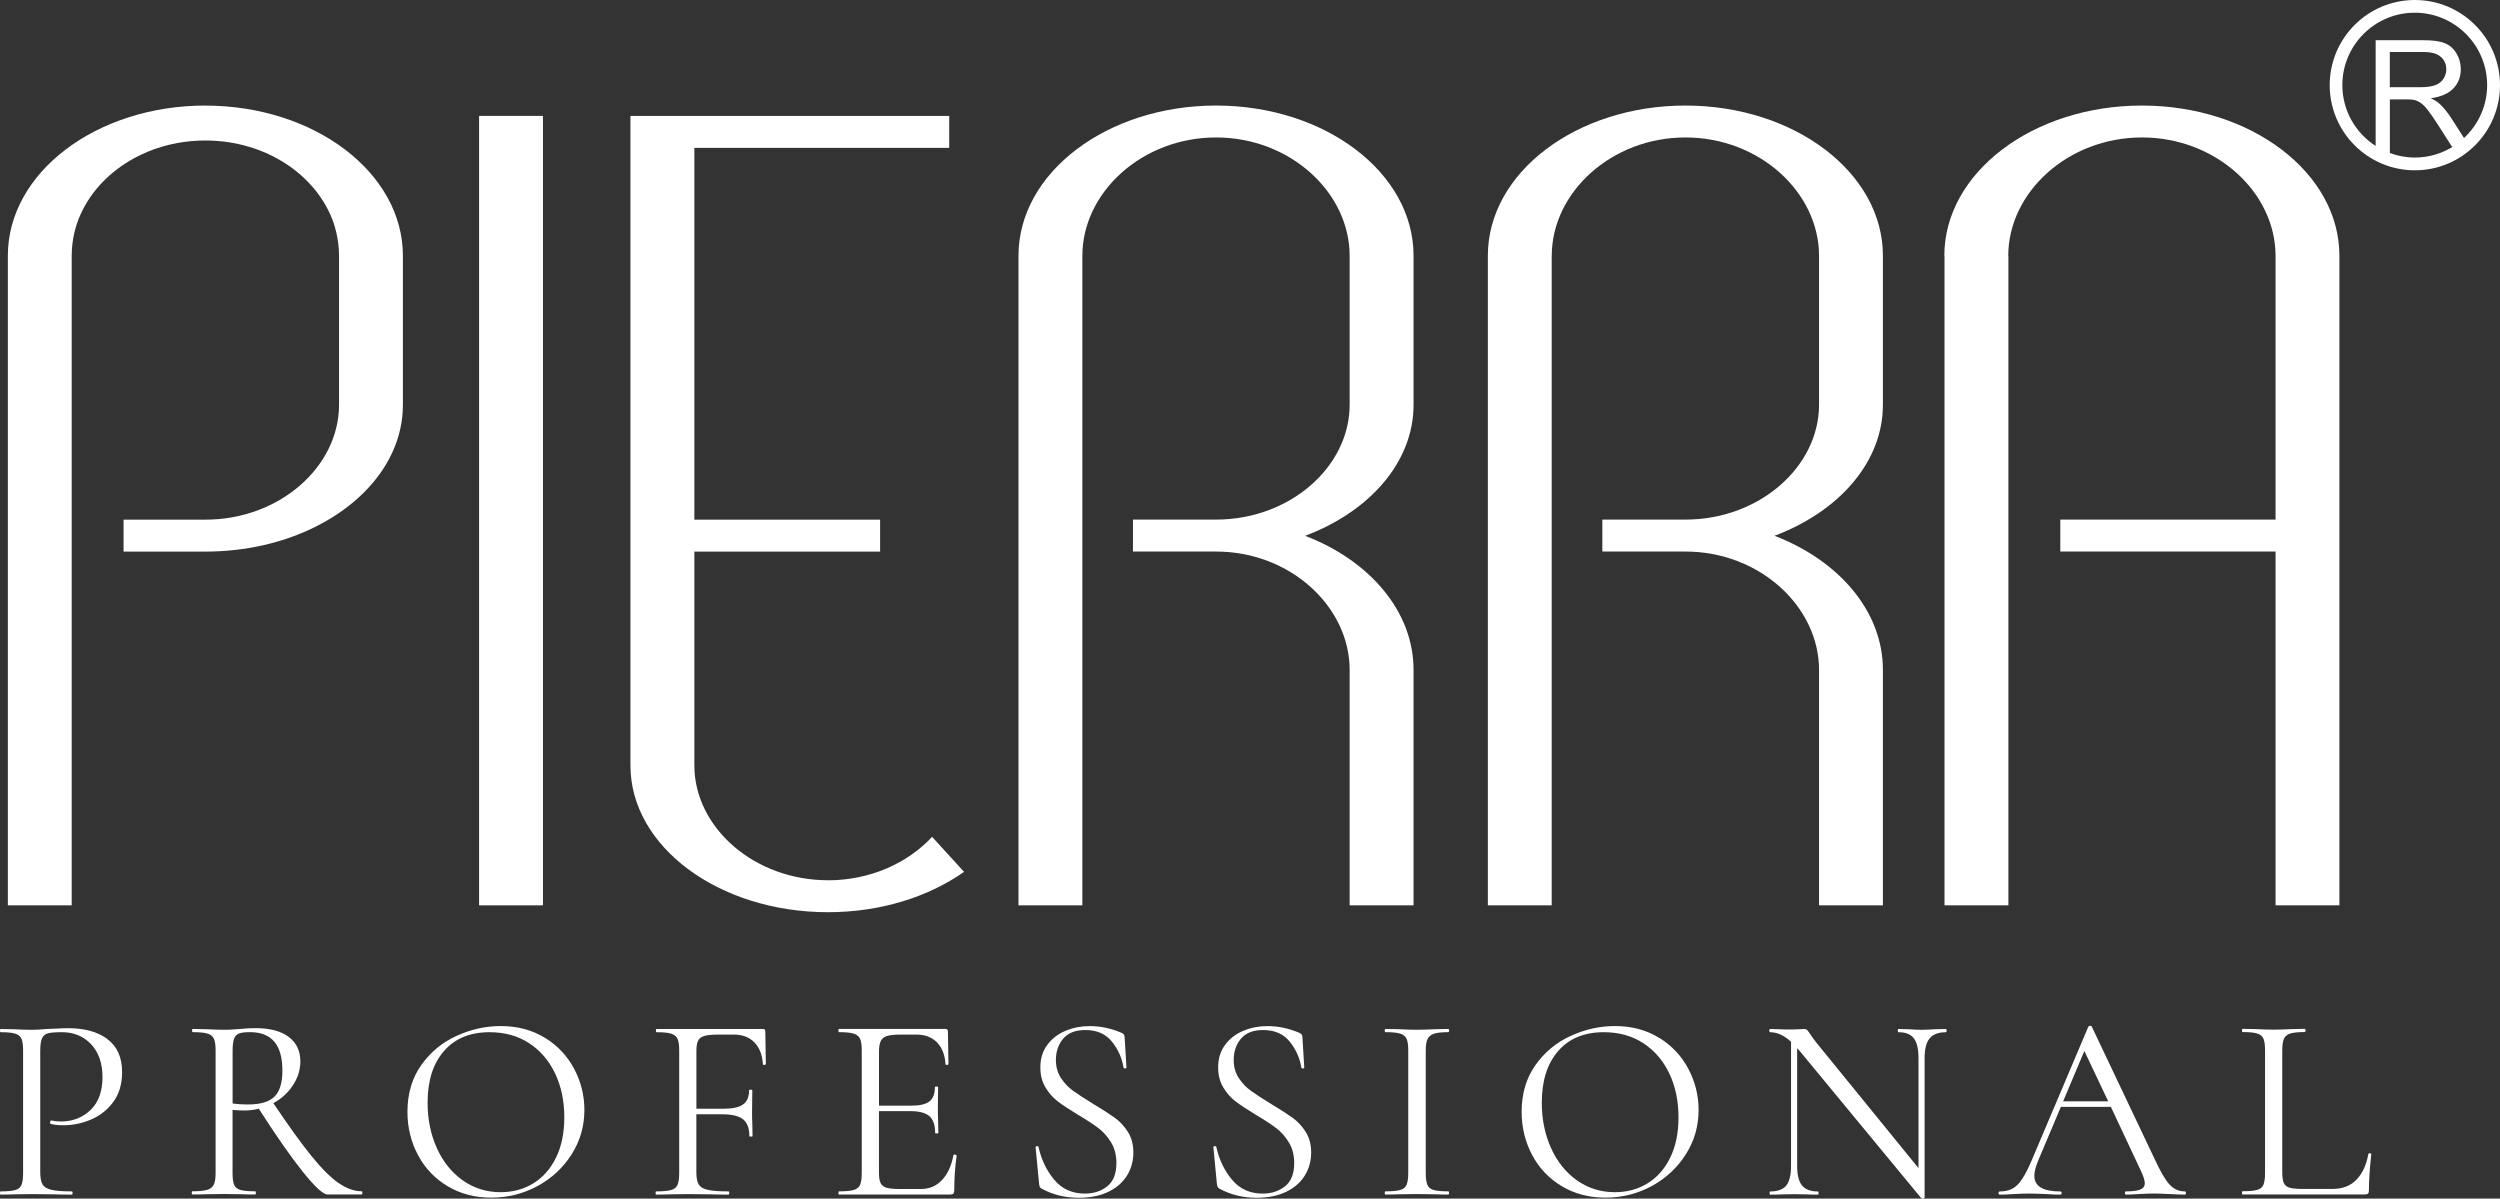
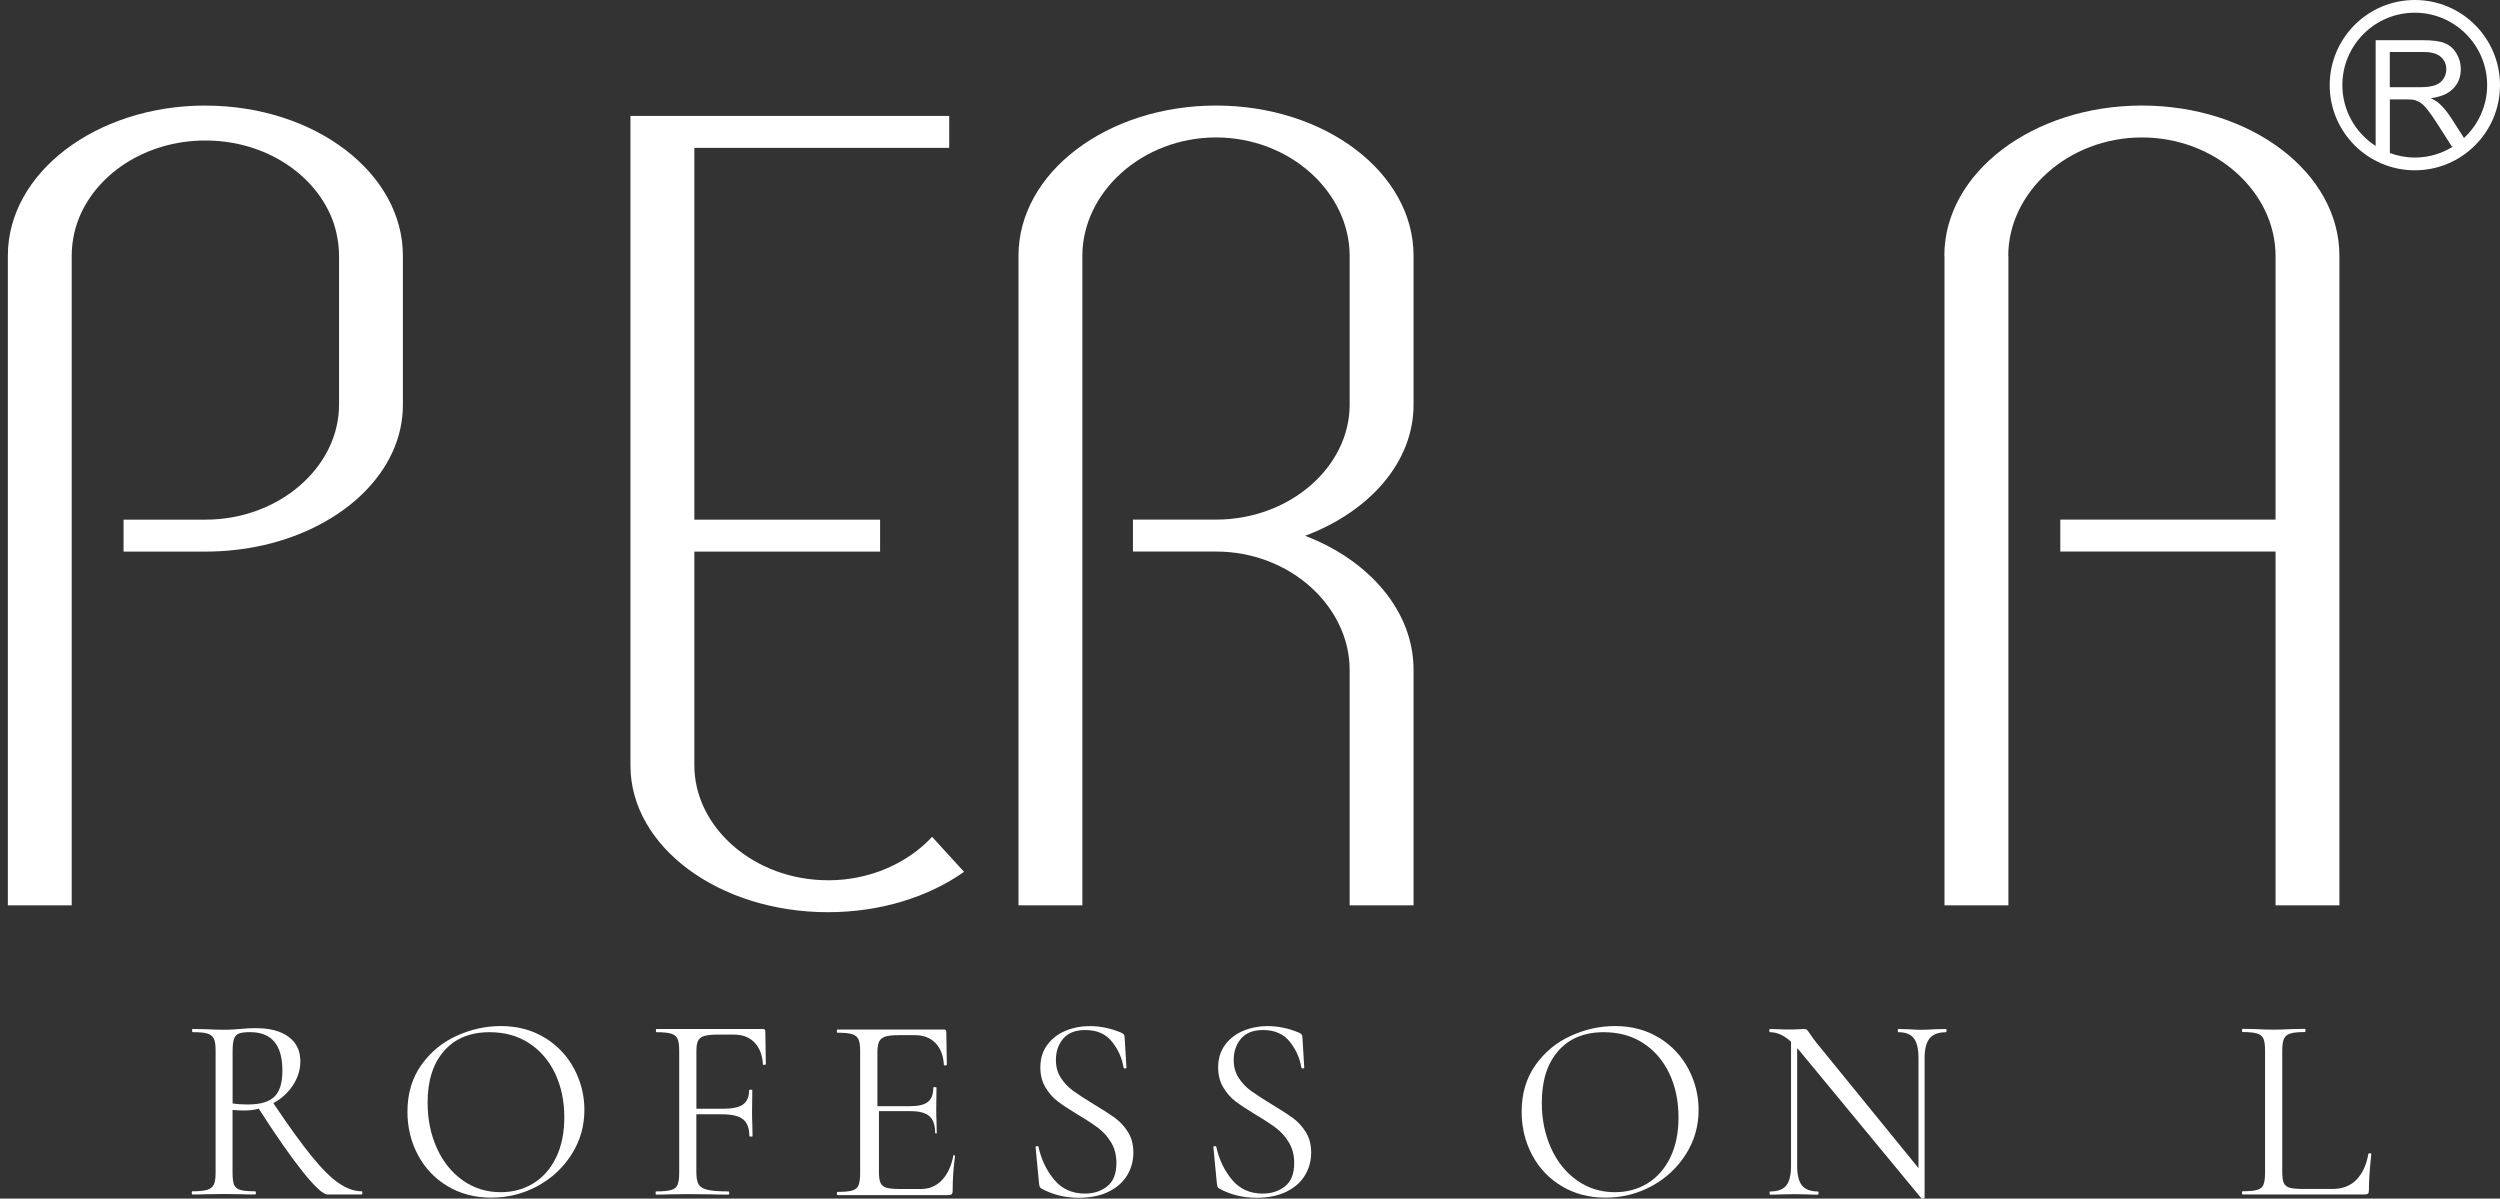
<svg xmlns="http://www.w3.org/2000/svg" id="Layer_2" data-name="Layer 2" viewBox="0 0 500 239.72">
  <rect x="0" y="0" width="500" height="239.72" fill="#333333" stroke="none" />
  <defs>
    <style> .cls-1 { fill: #fff; } </style>
  </defs>
  <g id="Layer_1-2" data-name="Layer 1">
    <g>
-       <path class="cls-1" d="M21.49,207.81c-1.96-1.45-4.57-2.17-7.82-2.17-.67,0-1.47.03-2.38.08s-1.59.08-2.01.08c-1.1.11-2.08.16-2.97.16s-2.07-.03-3.55-.11l-2.65-.05c-.07,0-.11.11-.11.32s.03.32.11.32c1.34,0,2.32.1,2.94.29.62.19,1.03.54,1.25,1.03.21.5.32,1.27.32,2.33v24.53c0,1.06-.11,1.85-.32,2.36s-.63.86-1.25,1.03c-.62.18-1.6.27-2.94.27-.07,0-.11.11-.11.32s.03.32.11.32c1.13,0,2.03-.02,2.7-.05l3.55-.05,4.61.05c.81.04,1.94.05,3.39.05.11,0,.16-.11.16-.32s-.05-.32-.16-.32c-1.87,0-3.24-.11-4.11-.32-.87-.21-1.45-.57-1.75-1.09-.3-.51-.45-1.33-.45-2.46v-24.21c0-1.2.12-2.06.37-2.57.25-.51.65-.84,1.22-.98.56-.14,1.48-.21,2.75-.21,2.37,0,4.31.8,5.83,2.41,1.52,1.61,2.28,3.81,2.28,6.6s-.8,5.05-2.41,6.57c-1.61,1.52-3.58,2.28-5.91,2.28-.71,0-1.34-.07-1.91-.21-.07-.03-.13,0-.18.11-.05.11-.08.21-.08.32,0,.18.05.27.16.27.67.18,1.52.26,2.54.26,1.91,0,3.76-.39,5.56-1.17,1.8-.78,3.28-1.96,4.43-3.55,1.15-1.59,1.72-3.55,1.72-5.88,0-2.97-.98-5.17-2.94-6.62Z" />
      <path class="cls-1" d="M67.71,236.61c-1.59-1.11-3.41-2.93-5.46-5.46-2.05-2.53-4.57-6.03-7.58-10.52,1.62-.88,2.93-2.07,3.92-3.58s1.48-3.1,1.48-4.8c0-2.08-.78-3.71-2.33-4.87-1.56-1.17-3.76-1.75-6.62-1.75-.92,0-1.94.05-3.07.16-.42.04-.92.07-1.48.11-.57.04-1.17.05-1.8.05-.92,0-2.12-.03-3.6-.11l-2.6-.05c-.11,0-.16.11-.16.32s.05.32.16.32c1.34,0,2.32.1,2.94.29.62.19,1.04.54,1.27,1.03.23.5.34,1.27.34,2.33v24.53c0,1.06-.12,1.84-.37,2.33-.25.5-.69.84-1.32,1.03-.64.19-1.63.29-2.97.29-.07,0-.11.11-.11.32s.03.32.11.32c1.17,0,2.07-.02,2.7-.05l3.6-.05,3.66.05c.63.04,1.5.05,2.6.05.11,0,.16-.11.16-.32s-.05-.32-.16-.32c-1.34,0-2.32-.09-2.94-.27-.62-.18-1.03-.51-1.25-1.01-.21-.49-.32-1.29-.32-2.38v-12.61c.92.07,1.71.11,2.38.11,1.06,0,2.01-.12,2.86-.37,3.46,5.4,6.4,9.62,8.82,12.64,2.42,3.02,4.07,4.53,4.95,4.53h6.84c.07,0,.11-.11.11-.32s-.04-.32-.11-.32c-1.52,0-3.07-.56-4.66-1.67ZM49.65,220.9c-1.2,0-2.24-.07-3.13-.21v-10.49c0-1.17.11-2,.32-2.52.21-.51.56-.85,1.03-1.01s1.19-.24,2.15-.24c4.31,0,6.46,2.56,6.46,7.68,0,2.44-.53,4.18-1.59,5.22-1.06,1.04-2.81,1.56-5.24,1.56Z" />
      <path class="cls-1" d="M108.99,207.57c-2.54-1.57-5.49-2.36-8.85-2.36-3,0-5.94.65-8.82,1.96-2.88,1.31-5.24,3.26-7.07,5.85-1.84,2.6-2.76,5.71-2.76,9.35,0,3.11.7,5.98,2.09,8.61,1.39,2.63,3.37,4.72,5.93,6.25,2.56,1.54,5.48,2.3,8.77,2.3s6.4-.78,9.25-2.33c2.84-1.55,5.11-3.67,6.81-6.36,1.7-2.68,2.54-5.63,2.54-8.85,0-2.9-.68-5.63-2.04-8.21-1.36-2.58-3.31-4.65-5.85-6.23ZM111.19,231.55c-1.11,2.26-2.63,3.97-4.56,5.14-1.92,1.17-4.09,1.75-6.49,1.75-2.83,0-5.35-.79-7.58-2.36-2.22-1.57-3.96-3.73-5.19-6.46-1.24-2.74-1.85-5.77-1.85-9.09,0-4.38,1.09-7.82,3.28-10.33,2.19-2.51,5.23-3.76,9.11-3.76,3,0,5.63.72,7.87,2.17,2.24,1.45,3.98,3.46,5.22,6.04,1.24,2.58,1.86,5.53,1.86,8.85,0,3.11-.56,5.79-1.67,8.05Z" />
      <path class="cls-1" d="M152.59,205.8h-21.3c-.07,0-.11.11-.11.32s.03.32.11.32c1.34,0,2.32.1,2.94.29.62.19,1.04.54,1.27,1.03.23.5.34,1.27.34,2.33v24.53c0,1.06-.12,1.85-.34,2.36-.23.51-.66.86-1.3,1.03-.64.18-1.63.27-2.97.27-.07,0-.11.11-.11.32s.03.32.11.32c1.17,0,2.07-.02,2.7-.05l3.6-.05,4.77.05c.81.04,1.94.05,3.39.05.11,0,.16-.11.16-.32s-.05-.32-.16-.32c-1.91,0-3.3-.11-4.19-.32s-1.47-.57-1.78-1.09c-.3-.51-.45-1.33-.45-2.46v-11.55h5.19c1.94,0,3.33.34,4.16,1.01.83.67,1.25,1.78,1.25,3.34,0,.07.1.11.32.11s.32-.03.32-.11l-.05-2.54c-.04-.53-.05-1.31-.05-2.33l.05-4.29c0-.07-.11-.11-.32-.11s-.32.04-.32.11c0,1.31-.4,2.25-1.19,2.83-.79.58-2.13.87-4,.87h-5.35v-11.6c0-.88.11-1.55.34-2.01.23-.46.64-.78,1.25-.95.6-.18,1.5-.27,2.7-.27h3.23c1.7,0,3.06.52,4.08,1.56,1.02,1.04,1.59,2.5,1.7,4.37.03.11.14.15.32.13.18-.02.27-.08.27-.19l-.11-6.52c0-.32-.16-.48-.48-.48Z" />
-       <path class="cls-1" d="M190.9,230.91c-.14,0-.21.04-.21.11-.39,2.12-1.15,3.78-2.28,4.98-1.13,1.2-2.54,1.8-4.24,1.8h-4.24c-1.2,0-2.08-.09-2.65-.26-.57-.18-.95-.49-1.17-.95s-.32-1.18-.32-2.17v-12.19h6.31c1.77,0,3.03.34,3.79,1.01.76.67,1.14,1.78,1.14,3.34,0,.07.11.11.32.11s.32-.03.32-.11l-.05-2.54c-.03-.53-.05-1.31-.05-2.33l.05-4.29c0-.07-.11-.11-.32-.11s-.32.04-.32.11c0,1.34-.36,2.3-1.09,2.86-.72.57-1.93.85-3.63.85h-6.46v-10.76c0-.95.11-1.67.34-2.15.23-.48.64-.81,1.22-1.01.58-.19,1.49-.29,2.73-.29h3.23c1.7,0,3.06.52,4.08,1.56,1.02,1.04,1.59,2.5,1.7,4.37.03.11.14.15.32.13.18-.02.27-.08.27-.19l-.11-6.52c0-.32-.16-.48-.48-.48h-21.3c-.07,0-.11.11-.11.32s.03.32.11.32c1.34,0,2.32.1,2.94.29.62.19,1.04.54,1.27,1.03.23.5.34,1.27.34,2.33v24.53c0,1.06-.12,1.85-.34,2.36-.23.51-.65.86-1.27,1.03-.62.18-1.6.27-2.94.27-.07,0-.11.11-.11.32s.03.32.11.32h22.2c.32,0,.54-.06.66-.19.12-.12.19-.33.19-.61,0-2.44.16-4.77.48-6.99,0-.07-.04-.12-.13-.16-.09-.03-.19-.05-.29-.05Z" />
+       <path class="cls-1" d="M190.9,230.91c-.14,0-.21.04-.21.11-.39,2.12-1.15,3.78-2.28,4.98-1.13,1.2-2.54,1.8-4.24,1.8h-4.24c-1.2,0-2.08-.09-2.65-.26-.57-.18-.95-.49-1.17-.95s-.32-1.18-.32-2.17v-12.19h6.31c1.77,0,3.03.34,3.79,1.01.76.67,1.14,1.78,1.14,3.34,0,.07.11.11.32.11l-.05-2.54c-.03-.53-.05-1.31-.05-2.33l.05-4.29c0-.07-.11-.11-.32-.11s-.32.04-.32.11c0,1.34-.36,2.3-1.09,2.86-.72.57-1.93.85-3.63.85h-6.46v-10.76c0-.95.11-1.67.34-2.15.23-.48.64-.81,1.22-1.01.58-.19,1.49-.29,2.73-.29h3.23c1.7,0,3.06.52,4.08,1.56,1.02,1.04,1.59,2.5,1.7,4.37.03.11.14.15.32.13.18-.02.27-.08.27-.19l-.11-6.52c0-.32-.16-.48-.48-.48h-21.3c-.07,0-.11.11-.11.32s.03.32.11.32c1.34,0,2.32.1,2.94.29.62.19,1.04.54,1.27,1.03.23.5.34,1.27.34,2.33v24.53c0,1.06-.12,1.85-.34,2.36-.23.51-.65.86-1.27,1.03-.62.18-1.6.27-2.94.27-.07,0-.11.11-.11.32s.03.32.11.32h22.2c.32,0,.54-.06.66-.19.12-.12.19-.33.19-.61,0-2.44.16-4.77.48-6.99,0-.07-.04-.12-.13-.16-.09-.03-.19-.05-.29-.05Z" />
      <path class="cls-1" d="M222.95,223.55c-1.03-.74-2.46-1.66-4.29-2.76-1.73-1.06-3.07-1.93-4.03-2.62-.95-.69-1.77-1.54-2.44-2.57-.67-1.02-1.01-2.23-1.01-3.6,0-1.7.49-3.12,1.46-4.27.97-1.15,2.45-1.72,4.43-1.72,2.33,0,4.11.79,5.35,2.36,1.24,1.57,1.99,3.28,2.28,5.11.03.14.14.21.32.21s.27-.07.27-.21l-.37-6.09c0-.42-.26-.72-.79-.9-2.05-.85-4.12-1.27-6.2-1.27-1.7,0-3.29.31-4.8.93-1.5.62-2.72,1.55-3.66,2.81-.94,1.25-1.4,2.76-1.4,4.53,0,1.52.34,2.84,1.01,3.97.67,1.13,1.49,2.07,2.46,2.81.97.74,2.31,1.62,4,2.65,1.73,1.02,3.1,1.92,4.11,2.68,1.01.76,1.86,1.72,2.57,2.89.71,1.17,1.06,2.54,1.06,4.13,0,2.12-.61,3.67-1.83,4.64-1.22.97-2.71,1.46-4.48,1.46-2.54,0-4.58-.92-6.12-2.76-1.54-1.84-2.59-4.03-3.15-6.57-.03-.14-.15-.19-.34-.16-.19.04-.27.12-.24.26l.69,7.21c.03.28.08.5.13.64.05.14.17.26.34.37,2.26,1.24,4.75,1.85,7.47,1.85,2.3,0,4.27-.4,5.91-1.19,1.64-.79,2.89-1.88,3.74-3.26.85-1.38,1.27-2.91,1.27-4.61,0-1.59-.36-2.96-1.09-4.11-.72-1.15-1.6-2.09-2.62-2.83Z" />
      <path class="cls-1" d="M258.51,223.55c-1.03-.74-2.46-1.66-4.29-2.76-1.73-1.06-3.07-1.93-4.03-2.62-.95-.69-1.77-1.54-2.44-2.57-.67-1.02-1.01-2.23-1.01-3.6,0-1.7.49-3.12,1.46-4.27.97-1.15,2.45-1.72,4.43-1.72,2.33,0,4.11.79,5.35,2.36,1.24,1.57,1.99,3.28,2.28,5.11.03.14.14.21.32.21s.27-.07.27-.21l-.37-6.09c0-.42-.26-.72-.79-.9-2.05-.85-4.12-1.27-6.2-1.27-1.7,0-3.29.31-4.8.93-1.5.62-2.72,1.55-3.66,2.81-.94,1.25-1.4,2.76-1.4,4.53,0,1.52.34,2.84,1.01,3.97.67,1.13,1.49,2.07,2.46,2.81.97.74,2.31,1.62,4,2.65,1.73,1.02,3.1,1.92,4.11,2.68,1.01.76,1.86,1.72,2.57,2.89.71,1.17,1.06,2.54,1.06,4.13,0,2.12-.61,3.67-1.83,4.64-1.22.97-2.71,1.46-4.48,1.46-2.54,0-4.58-.92-6.12-2.76-1.54-1.84-2.59-4.03-3.15-6.57-.03-.14-.15-.19-.34-.16-.19.04-.27.12-.24.26l.69,7.21c.03.28.08.5.13.64.05.14.17.26.34.37,2.26,1.24,4.75,1.85,7.47,1.85,2.3,0,4.27-.4,5.91-1.19,1.64-.79,2.89-1.88,3.74-3.26.85-1.38,1.27-2.91,1.27-4.61,0-1.59-.36-2.96-1.09-4.11-.72-1.15-1.6-2.09-2.62-2.83Z" />
-       <path class="cls-1" d="M285.5,207.84c.23-.51.65-.87,1.27-1.09.62-.21,1.58-.32,2.89-.32.11,0,.16-.11.16-.32s-.05-.32-.16-.32l-2.49.05c-1.48.07-2.76.11-3.81.11-.95,0-2.17-.03-3.66-.11l-2.6-.05c-.11,0-.16.11-.16.32s.05.32.16.32c1.34,0,2.32.1,2.94.29.62.19,1.04.54,1.27,1.03.23.5.34,1.27.34,2.33v24.53c0,1.06-.12,1.85-.34,2.36-.23.51-.65.86-1.27,1.03-.62.18-1.6.27-2.94.27-.11,0-.16.11-.16.32s.05.32.16.32c1.09,0,1.96-.02,2.6-.05l3.66-.05,3.76.05c.64.04,1.48.05,2.54.05.11,0,.16-.11.16-.32s-.05-.32-.16-.32c-1.34,0-2.32-.09-2.94-.27-.62-.18-1.03-.52-1.25-1.03-.21-.51-.32-1.3-.32-2.36v-24.43c0-1.06.11-1.85.34-2.36Z" />
      <path class="cls-1" d="M331.83,207.57c-2.54-1.57-5.49-2.36-8.85-2.36-3,0-5.94.65-8.82,1.96-2.88,1.31-5.24,3.26-7.07,5.85-1.84,2.6-2.76,5.71-2.76,9.35,0,3.11.7,5.98,2.09,8.61,1.39,2.63,3.37,4.72,5.93,6.25,2.56,1.54,5.48,2.3,8.77,2.3s6.4-.78,9.25-2.33c2.84-1.55,5.11-3.67,6.81-6.36,1.7-2.68,2.54-5.63,2.54-8.85,0-2.9-.68-5.63-2.04-8.21-1.36-2.58-3.31-4.65-5.85-6.23ZM334.03,231.55c-1.11,2.26-2.63,3.97-4.56,5.14-1.92,1.17-4.09,1.75-6.49,1.75-2.83,0-5.35-.79-7.58-2.36-2.22-1.57-3.96-3.73-5.19-6.46-1.24-2.74-1.85-5.77-1.85-9.09,0-4.38,1.09-7.82,3.28-10.33,2.19-2.51,5.23-3.76,9.11-3.76,3,0,5.63.72,7.87,2.17,2.24,1.45,3.98,3.46,5.22,6.04,1.24,2.58,1.86,5.53,1.86,8.85,0,3.11-.56,5.79-1.67,8.05Z" />
      <path class="cls-1" d="M389.16,205.8l-2.17.05c-1.13.07-2.01.11-2.65.11-.67,0-1.54-.03-2.6-.11l-2.07-.05c-.07,0-.11.11-.11.32s.03.32.11.32c1.45,0,2.48.41,3.1,1.22.62.81.93,2.14.93,3.97v21.99l-20.4-25.06c-.42-.53-.85-1.11-1.27-1.75-.28-.42-.49-.7-.61-.82-.12-.12-.33-.19-.61-.19s-.67.02-1.17.05c-.5.04-1.13.05-1.91.05s-1.32-.02-1.75-.05l-1.96-.05c-.11,0-.16.11-.16.32s.05.32.16.32c1.41,0,2.81.64,4.19,1.91v24.8c0,1.84-.32,3.15-.95,3.95-.64.79-1.71,1.19-3.23,1.19-.07,0-.11.11-.11.32s.03.32.11.32c.95,0,1.68-.02,2.17-.05l2.7-.05,2.65.05c.46.04,1.13.05,2.01.05.11,0,.16-.11.16-.32s-.05-.32-.16-.32c-1.45,0-2.5-.4-3.15-1.19-.65-.8-.98-2.11-.98-3.95v-23.52l.48.53,24.37,29.51c.07.07.19.09.37.05.18-.04.27-.09.27-.16v-27.92c0-1.84.34-3.16,1.01-3.97.67-.81,1.75-1.22,3.23-1.22.11,0,.16-.11.16-.32s-.05-.32-.16-.32Z" />
-       <path class="cls-1" d="M436.95,238.28c-1.17,0-2.17-.45-3.02-1.35-.85-.9-1.87-2.66-3.07-5.27l-12.5-26.33c-.04-.11-.14-.16-.32-.16s-.3.05-.37.16l-11.18,26.39c-.74,1.77-1.42,3.12-2.04,4.05-.62.94-1.27,1.59-1.96,1.96-.69.37-1.53.56-2.52.56-.18,0-.26.11-.26.32s.09.32.26.32c.71,0,1.59-.03,2.65-.11,1.2-.07,2.26-.11,3.18-.11.99,0,2.15.04,3.5.11,1.2.07,2.12.11,2.76.11.18,0,.26-.11.26-.32s-.09-.32-.26-.32c-3.46,0-5.19-1.04-5.19-3.13,0-.78.25-1.77.74-2.97l4.56-10.81h10.01l6.09,12.98c.46,1.02.69,1.78.69,2.28,0,.6-.3,1.02-.9,1.27-.6.25-1.55.37-2.86.37-.14,0-.21.11-.21.32s.07.32.21.32c.6,0,1.46-.03,2.6-.11,1.2-.07,2.19-.11,2.97-.11.64,0,1.66.04,3.07.11,1.41.07,2.46.11,3.13.11.14,0,.21-.11.21-.32s-.07-.32-.21-.32ZM412.63,220.26l4.24-10.07,4.77,10.07h-9.01Z" />
      <path class="cls-1" d="M473.96,230.67c-.19-.02-.29.03-.29.13-.39,2.19-1.18,3.9-2.38,5.14-1.2,1.24-2.81,1.85-4.82,1.85h-5.77c-1.27,0-2.19-.08-2.76-.24s-.95-.47-1.17-.93-.32-1.2-.32-2.23v-24.27c0-1.06.11-1.85.34-2.36.23-.51.65-.87,1.27-1.06.62-.19,1.58-.29,2.89-.29.11,0,.16-.11.16-.32s-.05-.32-.16-.32l-2.54.05c-1.48.07-2.72.11-3.71.11-.92,0-2.12-.03-3.6-.11l-2.6-.05c-.07,0-.1.11-.1.32s.03.32.1.32c1.34,0,2.32.1,2.94.29.62.19,1.03.54,1.25,1.03.21.5.32,1.27.32,2.33v24.53c0,1.06-.11,1.85-.32,2.36s-.63.86-1.25,1.03c-.62.18-1.6.27-2.94.27-.07,0-.1.11-.1.32s.03.32.1.32h24.48c.32,0,.53-.06.64-.19.11-.12.16-.33.16-.61,0-1.91.16-4.33.48-7.26,0-.11-.1-.17-.29-.19Z" />
-       <rect class="cls-1" x="95.82" y="23.18" width="12.77" height="157.89" />
      <path class="cls-1" d="M282.71,181.07v-47.11c0-11.71-8.81-21.86-21.68-26.8,12.86-4.83,21.68-14.73,21.68-26.18v-29.84c0-16.59-17.68-30.03-39.5-30.03s-39.51,13.44-39.51,30.03v129.93h12.77V51.19c0-12.75,11.97-23.7,26.74-23.7s26.72,10.95,26.72,23.7v29.75c0,12.44-11.96,22.98-26.72,22.98h-16.62v6.39h16.62c14.77,0,26.72,10.95,26.72,23.7v47.06h12.77Z" />
-       <path class="cls-1" d="M310.35,51.19c0-12.75,11.97-23.7,26.74-23.7s26.72,10.95,26.72,23.7v29.75c0,12.44-11.96,22.98-26.72,22.98h-16.62v6.39h16.62c14.77,0,26.72,10.95,26.72,23.7v47.06h12.77v-47.11c0-11.71-8.81-21.86-21.68-26.8,12.86-4.83,21.68-14.73,21.68-26.18v-29.84c0-16.59-17.68-30.03-39.5-30.03s-39.51,13.44-39.51,30.03v129.93h12.77V51.19Z" />
      <path class="cls-1" d="M388.91,181.07h12.77V51.19h-.03c0-12.75,11.97-23.7,26.74-23.7s26.72,10.95,26.72,23.7v52.73h-43.05v6.39h43.05v70.76h12.77V51.14c0-16.59-17.68-30.03-39.5-30.03s-39.51,13.44-39.51,30.03v.05h.03v129.88Z" />
      <path class="cls-1" d="M41.08,21.11C19.26,21.11,1.57,34.54,1.57,51.14v129.93h12.77V51.19c0-1.6.19-3.16.54-4.68.15-.65.34-1.3.56-1.94,3.31-9.53,13.53-16.47,25.64-16.47s22.32,6.94,25.64,16.47c.1.31.2.63.29.95.09.33.18.66.26,1,.34,1.52.54,3.08.54,4.68v29.75c0,12.44-11.96,22.98-26.72,22.98h-16.38v6.39h16.36c4.08,0,8-.46,11.7-1.3,16.11-3.7,27.81-14.84,27.81-28.03v-29.84c0-16.59-17.68-30.03-39.5-30.03Z" />
      <path class="cls-1" d="M165.61,176.05c-14.77,0-26.74-10.54-26.74-22.99v-42.74h37.15v-6.39h-37.15V29.58h50.97v-6.39h-63.75v129.92c0,16.21,17.68,29.33,39.5,29.33,10.55,0,20.13-3.07,27.22-8.07l-6.39-7c-4.89,5.26-12.4,8.69-20.82,8.69Z" />
      <path class="cls-1" d="M482.97,0c-9.41,0-17.03,7.63-17.03,17.03s7.63,17.03,17.03,17.03,17.03-7.63,17.03-17.03-7.63-17.03-17.03-17.03ZM482.97,31.51c-1.76,0-3.44-.33-5-.91v-10.72h3.27c.73,0,1.25.03,1.57.1.44.11.86.3,1.29.57s.9.75,1.43,1.42c.53.68,1.21,1.66,2.03,2.93l2.82,4.43h.2c-2.21,1.37-4.81,2.18-7.6,2.18ZM477.96,17.44v-7.04h6.74c1.58,0,2.73.32,3.46.97s1.1,1.48,1.1,2.48c0,.69-.19,1.32-.57,1.91-.38.59-.93,1.01-1.66,1.28-.73.27-1.73.4-3.02.4h-6.06ZM492.81,27.62l-2.61-4.08c-.74-1.13-1.52-2.08-2.34-2.83-.39-.35-.95-.7-1.7-1.06,2.04-.28,3.55-.94,4.53-1.98.98-1.04,1.47-2.31,1.47-3.82,0-1.17-.3-2.24-.89-3.21-.59-.97-1.38-1.64-2.37-2.03s-2.43-.57-4.33-.57h-9.44v21.15c-4-2.58-6.66-7.06-6.66-12.17,0-7.98,6.49-14.48,14.48-14.48s14.48,6.49,14.48,14.48c0,4.18-1.79,7.94-4.63,10.58Z" />
    </g>
  </g>
</svg>